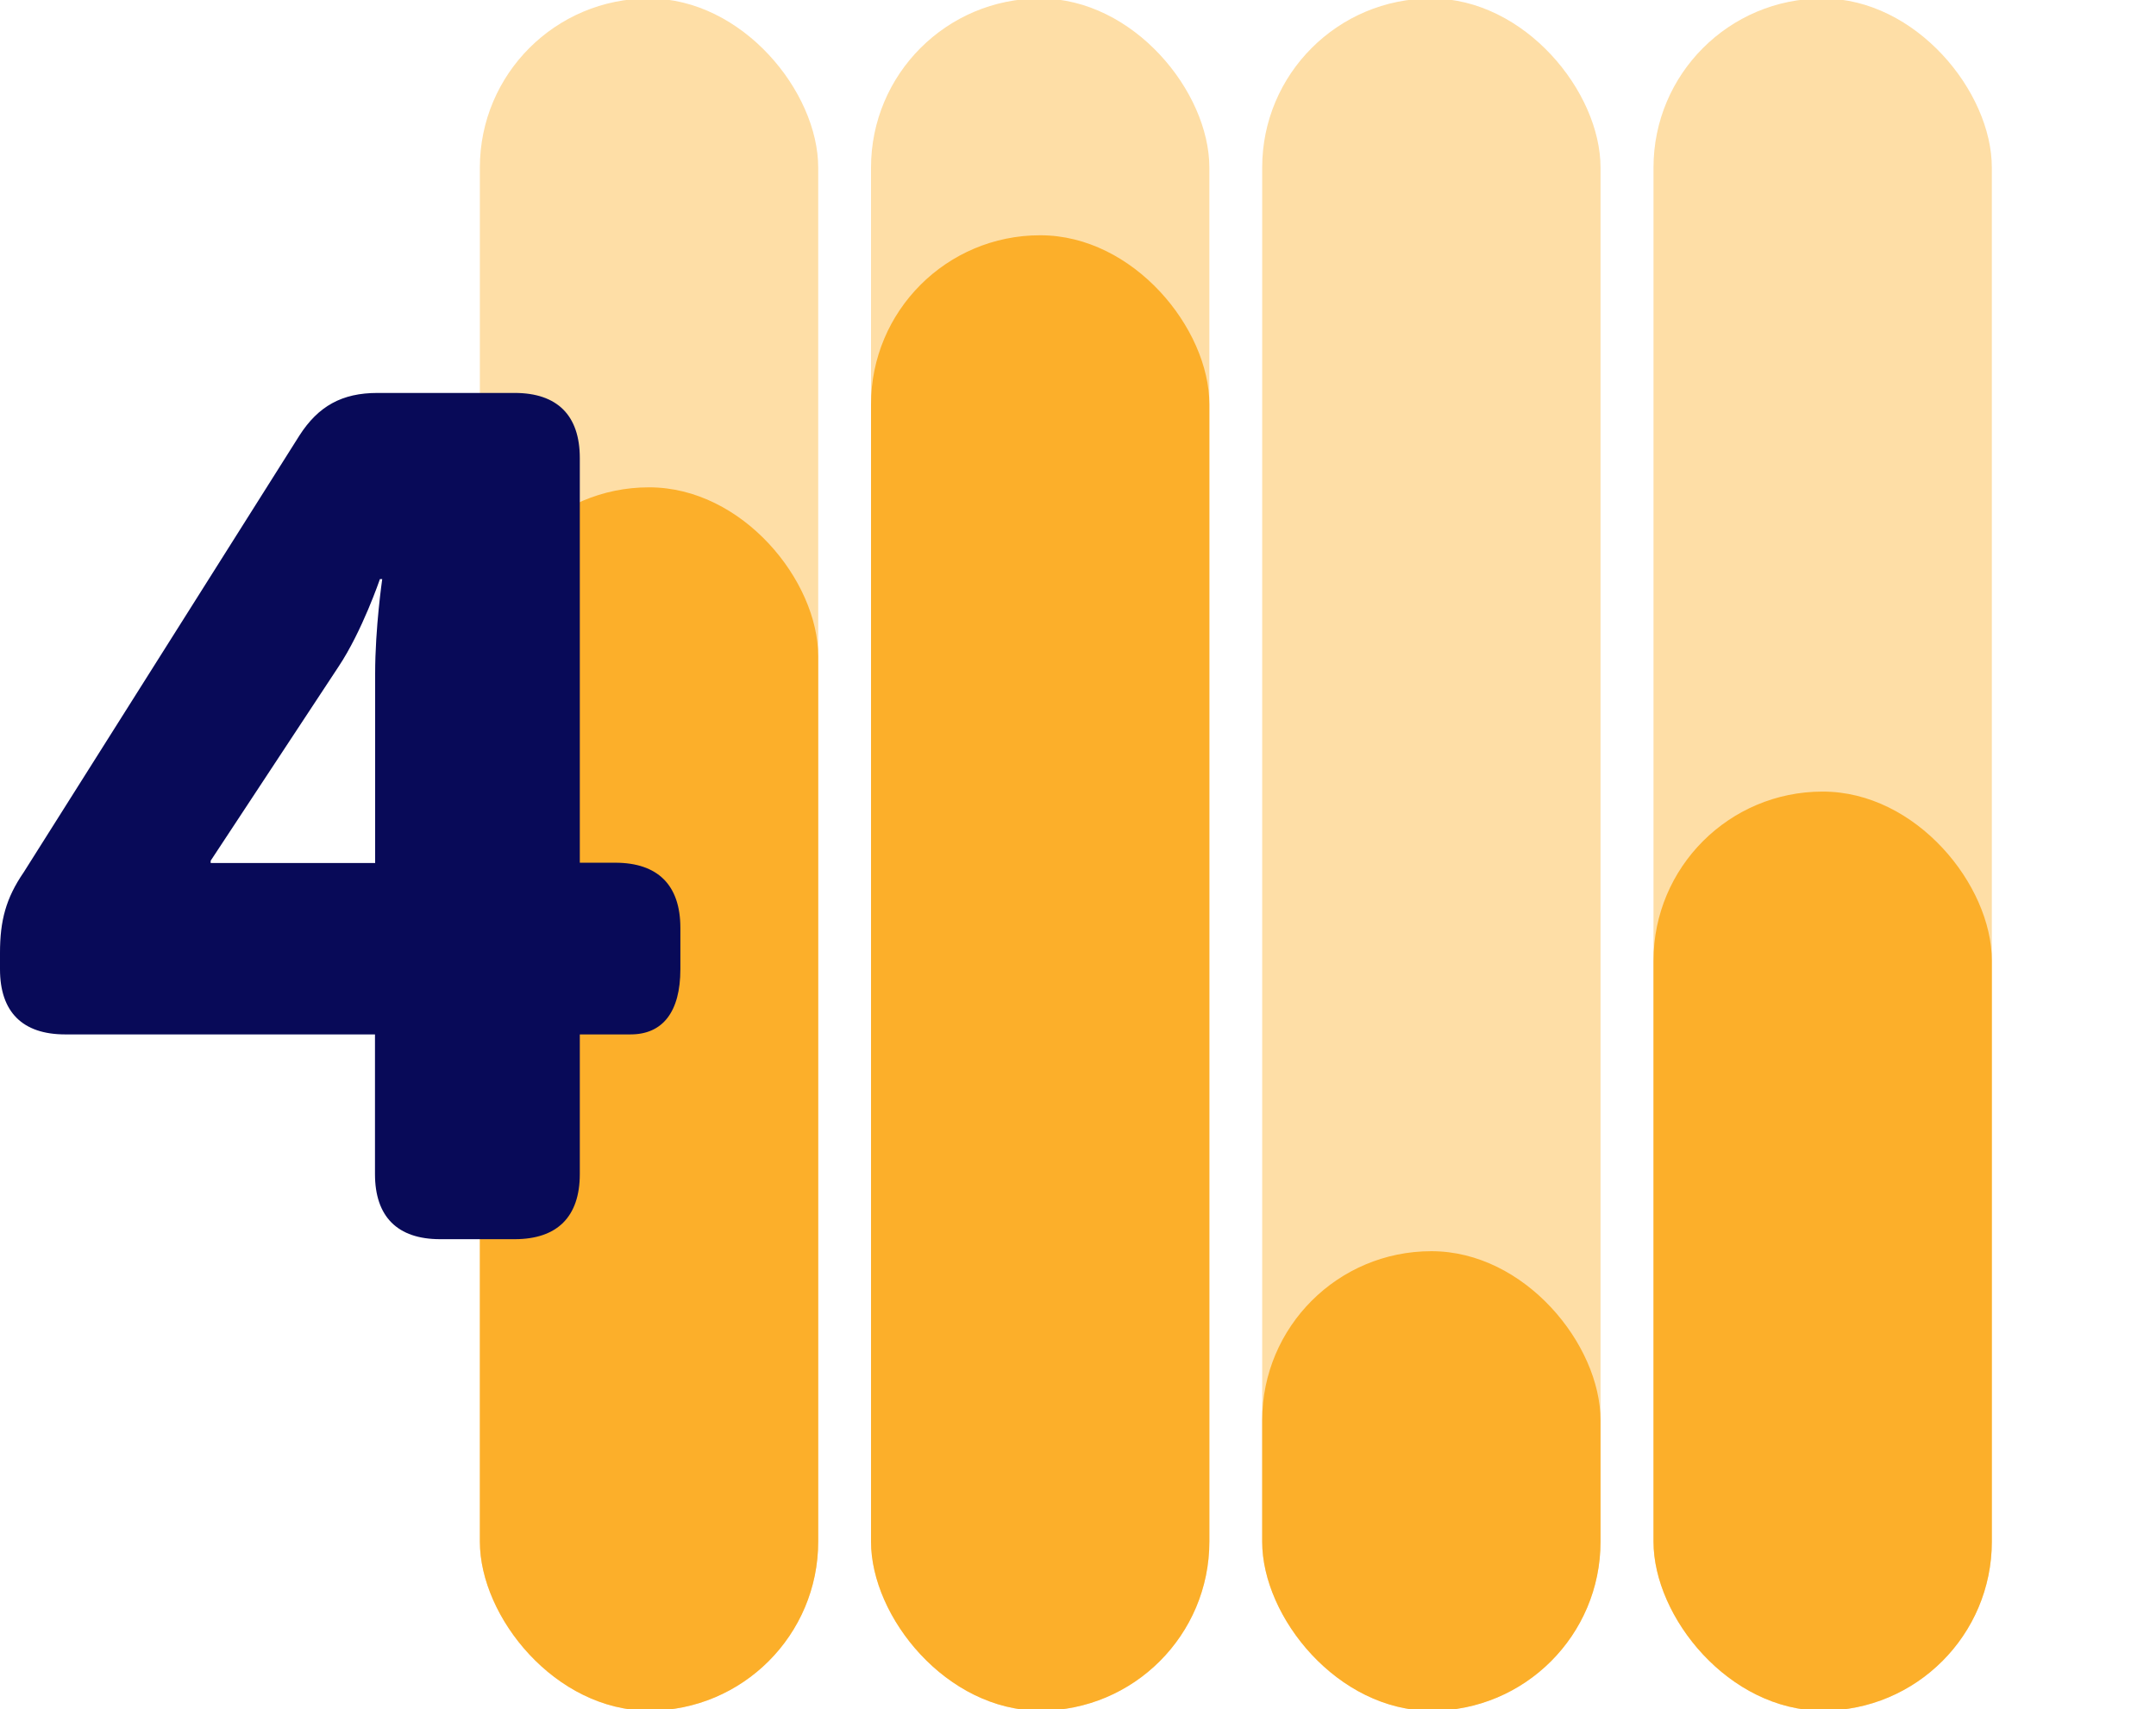
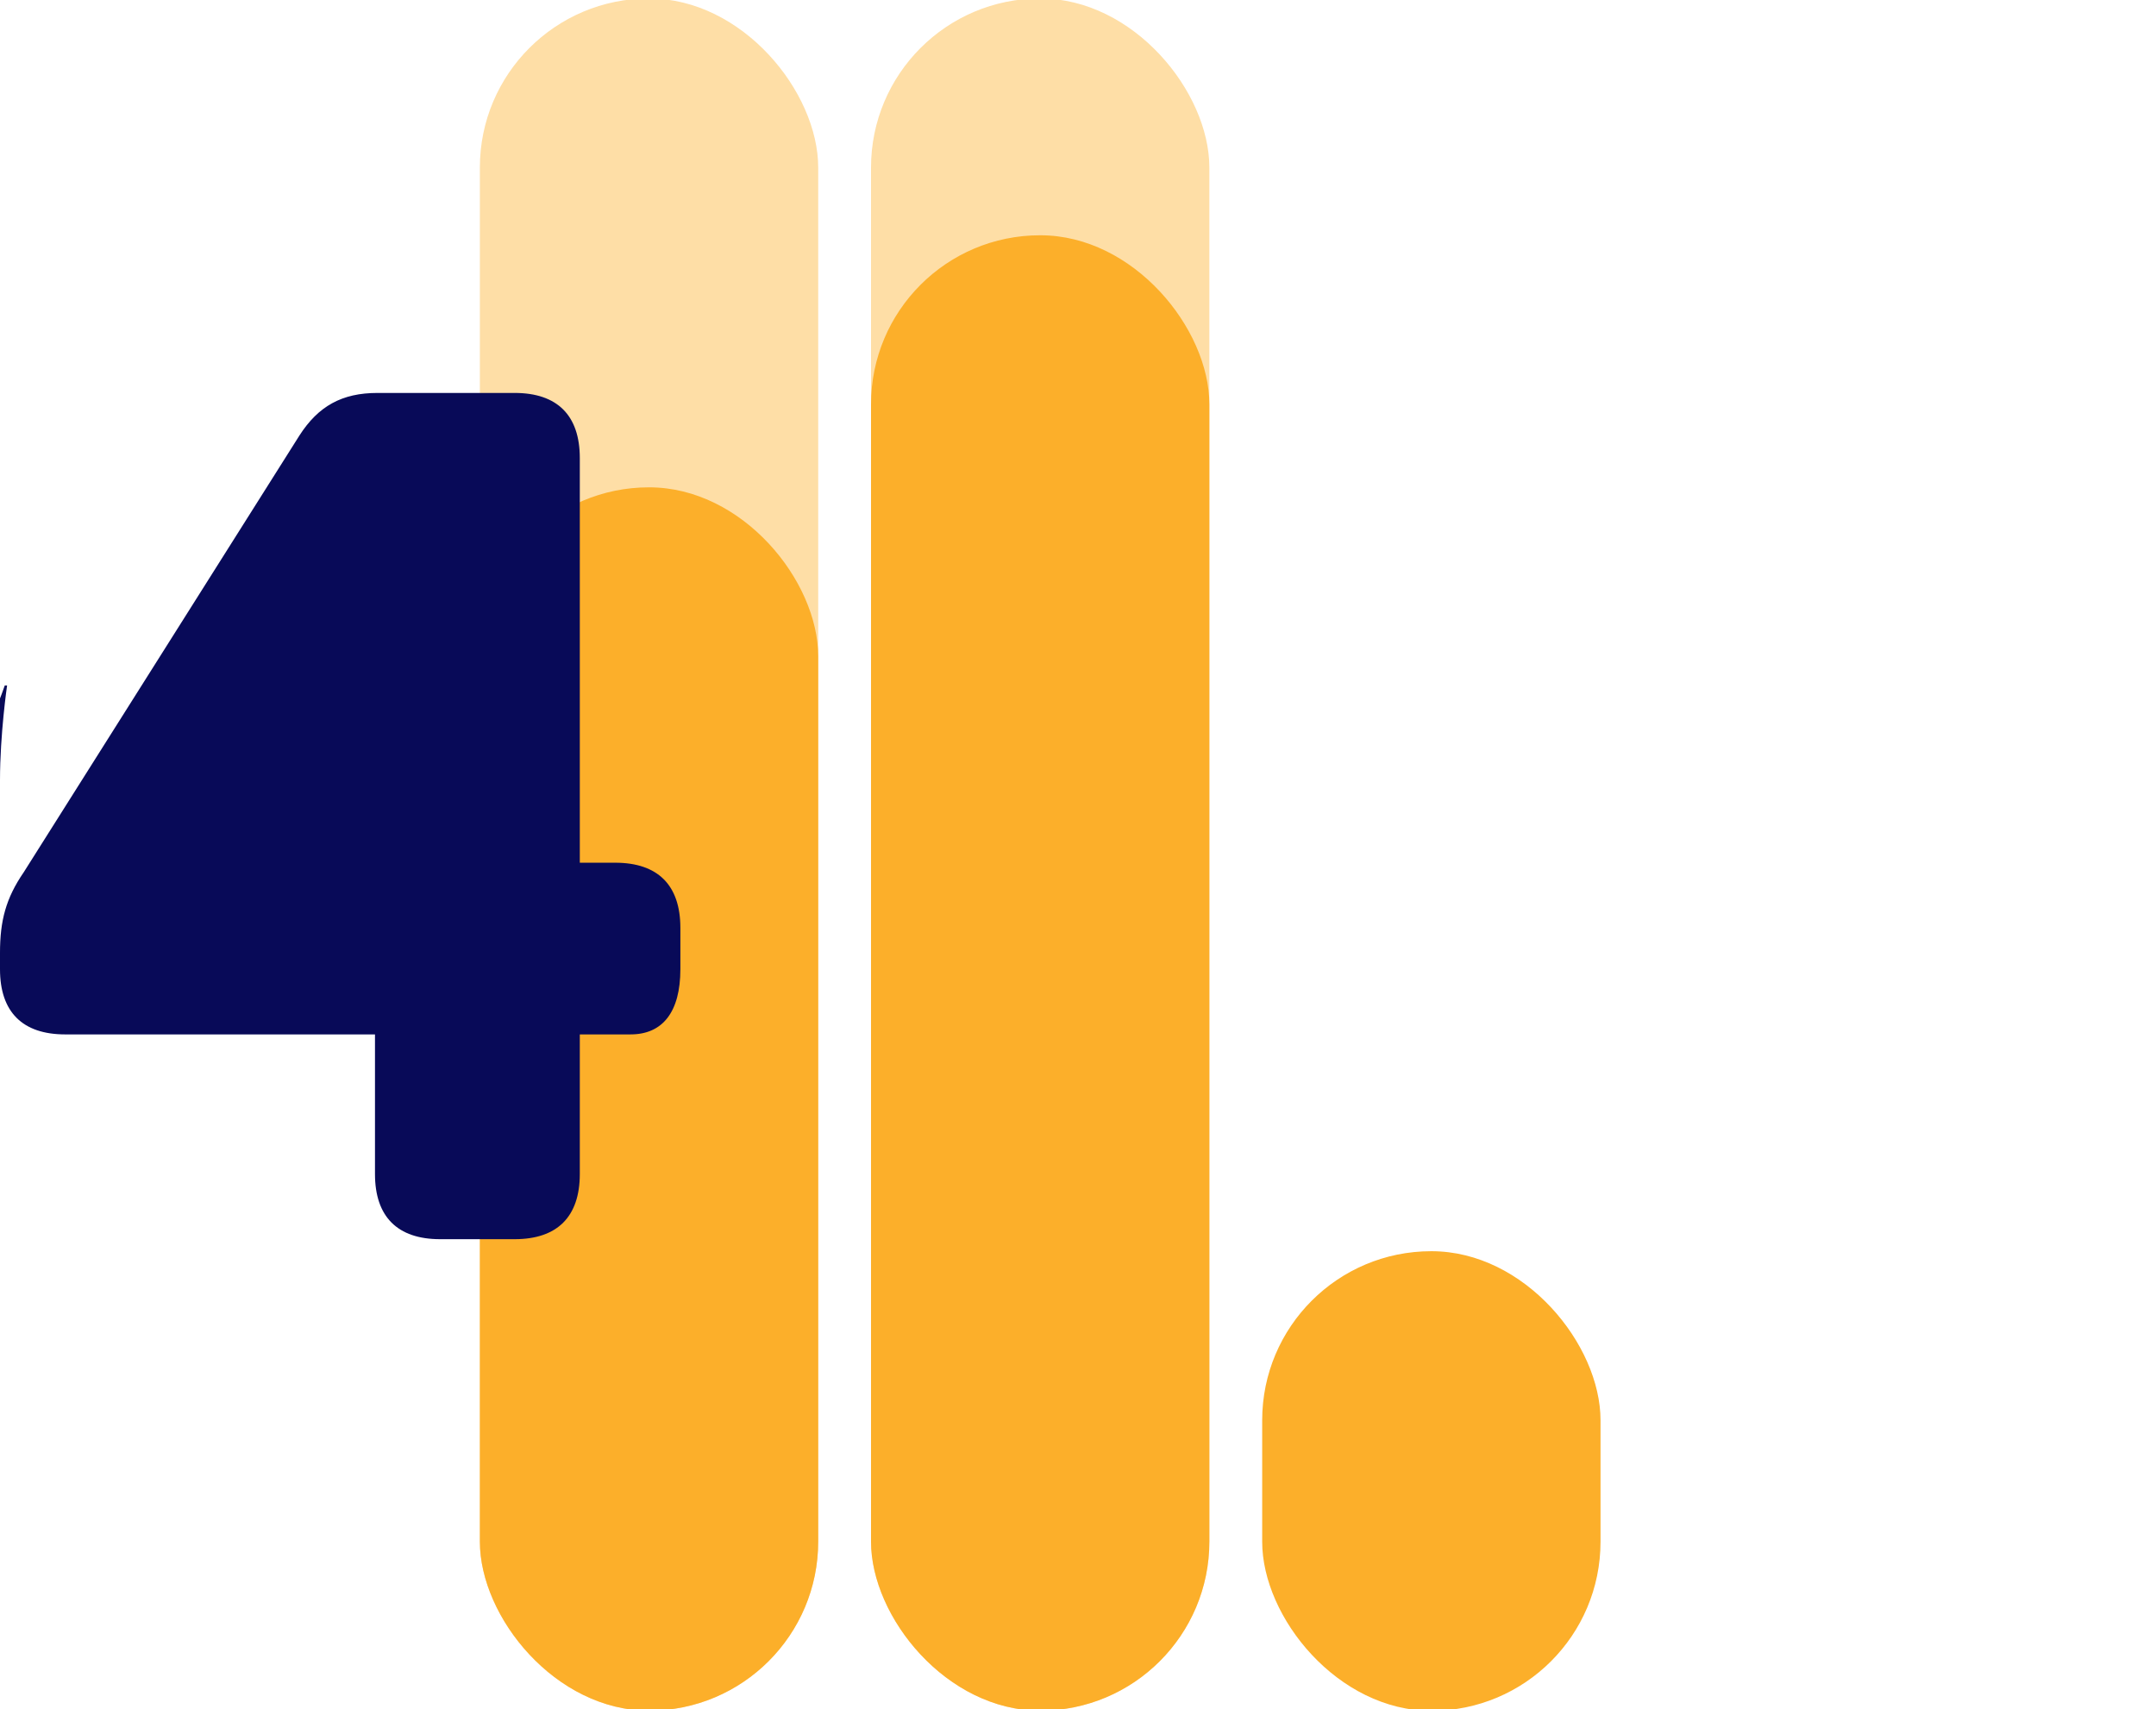
<svg xmlns="http://www.w3.org/2000/svg" width="140" height="111" viewBox="0 0 140 111">
  <defs>
    <style>.cls-1{fill:#fcaf2a;}.cls-1,.cls-2,.cls-3{stroke-width:0px;}.cls-2{fill:#fedea6;}.cls-3{fill:#080a58;}</style>
  </defs>
-   <rect class="cls-2" x="81.96" y="-.1" width="21.97" height="111.2" rx="10.98" ry="10.98" />
-   <rect class="cls-2" x="107.37" y="-.1" width="21.97" height="111.2" rx="10.98" ry="10.98" />
  <rect class="cls-2" x="31.16" y="-.1" width="21.97" height="111.2" rx="10.98" ry="10.98" />
  <rect class="cls-2" x="56.56" y="-.1" width="21.97" height="111.2" rx="10.98" ry="10.98" />
-   <rect class="cls-1" x="107.37" y="51.41" width="21.97" height="59.69" rx="10.98" ry="10.98" />
  <rect class="cls-1" x="81.96" y="81.26" width="21.97" height="29.85" rx="10.98" ry="10.98" />
  <rect class="cls-1" x="56.56" y="15.28" width="21.97" height="95.82" rx="10.98" ry="10.98" />
  <rect class="cls-1" x="31.16" y="31.65" width="21.97" height="79.45" rx="10.98" ry="10.98" />
-   <path class="cls-3" d="M0,62.96v-1.08c0-2.08.38-3.54,1.54-5.23l17.9-28.36c1.23-1.92,2.77-2.77,5.07-2.77h8.91c2.77,0,4.23,1.46,4.23,4.23v26.28h2.3c2.77,0,4.23,1.46,4.23,4.23v2.69c0,2.77-1.15,4.23-3.23,4.23h-3.3v9.07c0,2.77-1.46,4.23-4.23,4.23h-4.84c-2.77,0-4.23-1.46-4.23-4.23v-9.07H4.23c-2.77,0-4.23-1.46-4.23-4.23ZM24.36,56.05v-12.29c0-3,.46-6.15.46-6.15h-.15s-1.15,3.38-2.69,5.69l-8.3,12.6v.15h10.68Z" />
+   <path class="cls-3" d="M0,62.96v-1.08c0-2.08.38-3.54,1.54-5.23l17.9-28.36c1.23-1.92,2.77-2.77,5.07-2.77h8.91c2.77,0,4.23,1.46,4.23,4.23v26.28h2.3c2.77,0,4.23,1.46,4.23,4.23v2.69c0,2.77-1.15,4.23-3.23,4.23h-3.3v9.07c0,2.77-1.46,4.23-4.23,4.23h-4.84c-2.77,0-4.23-1.46-4.23-4.23v-9.07H4.23c-2.77,0-4.23-1.46-4.23-4.23Zv-12.29c0-3,.46-6.15.46-6.15h-.15s-1.15,3.38-2.69,5.69l-8.3,12.6v.15h10.68Z" />
</svg>